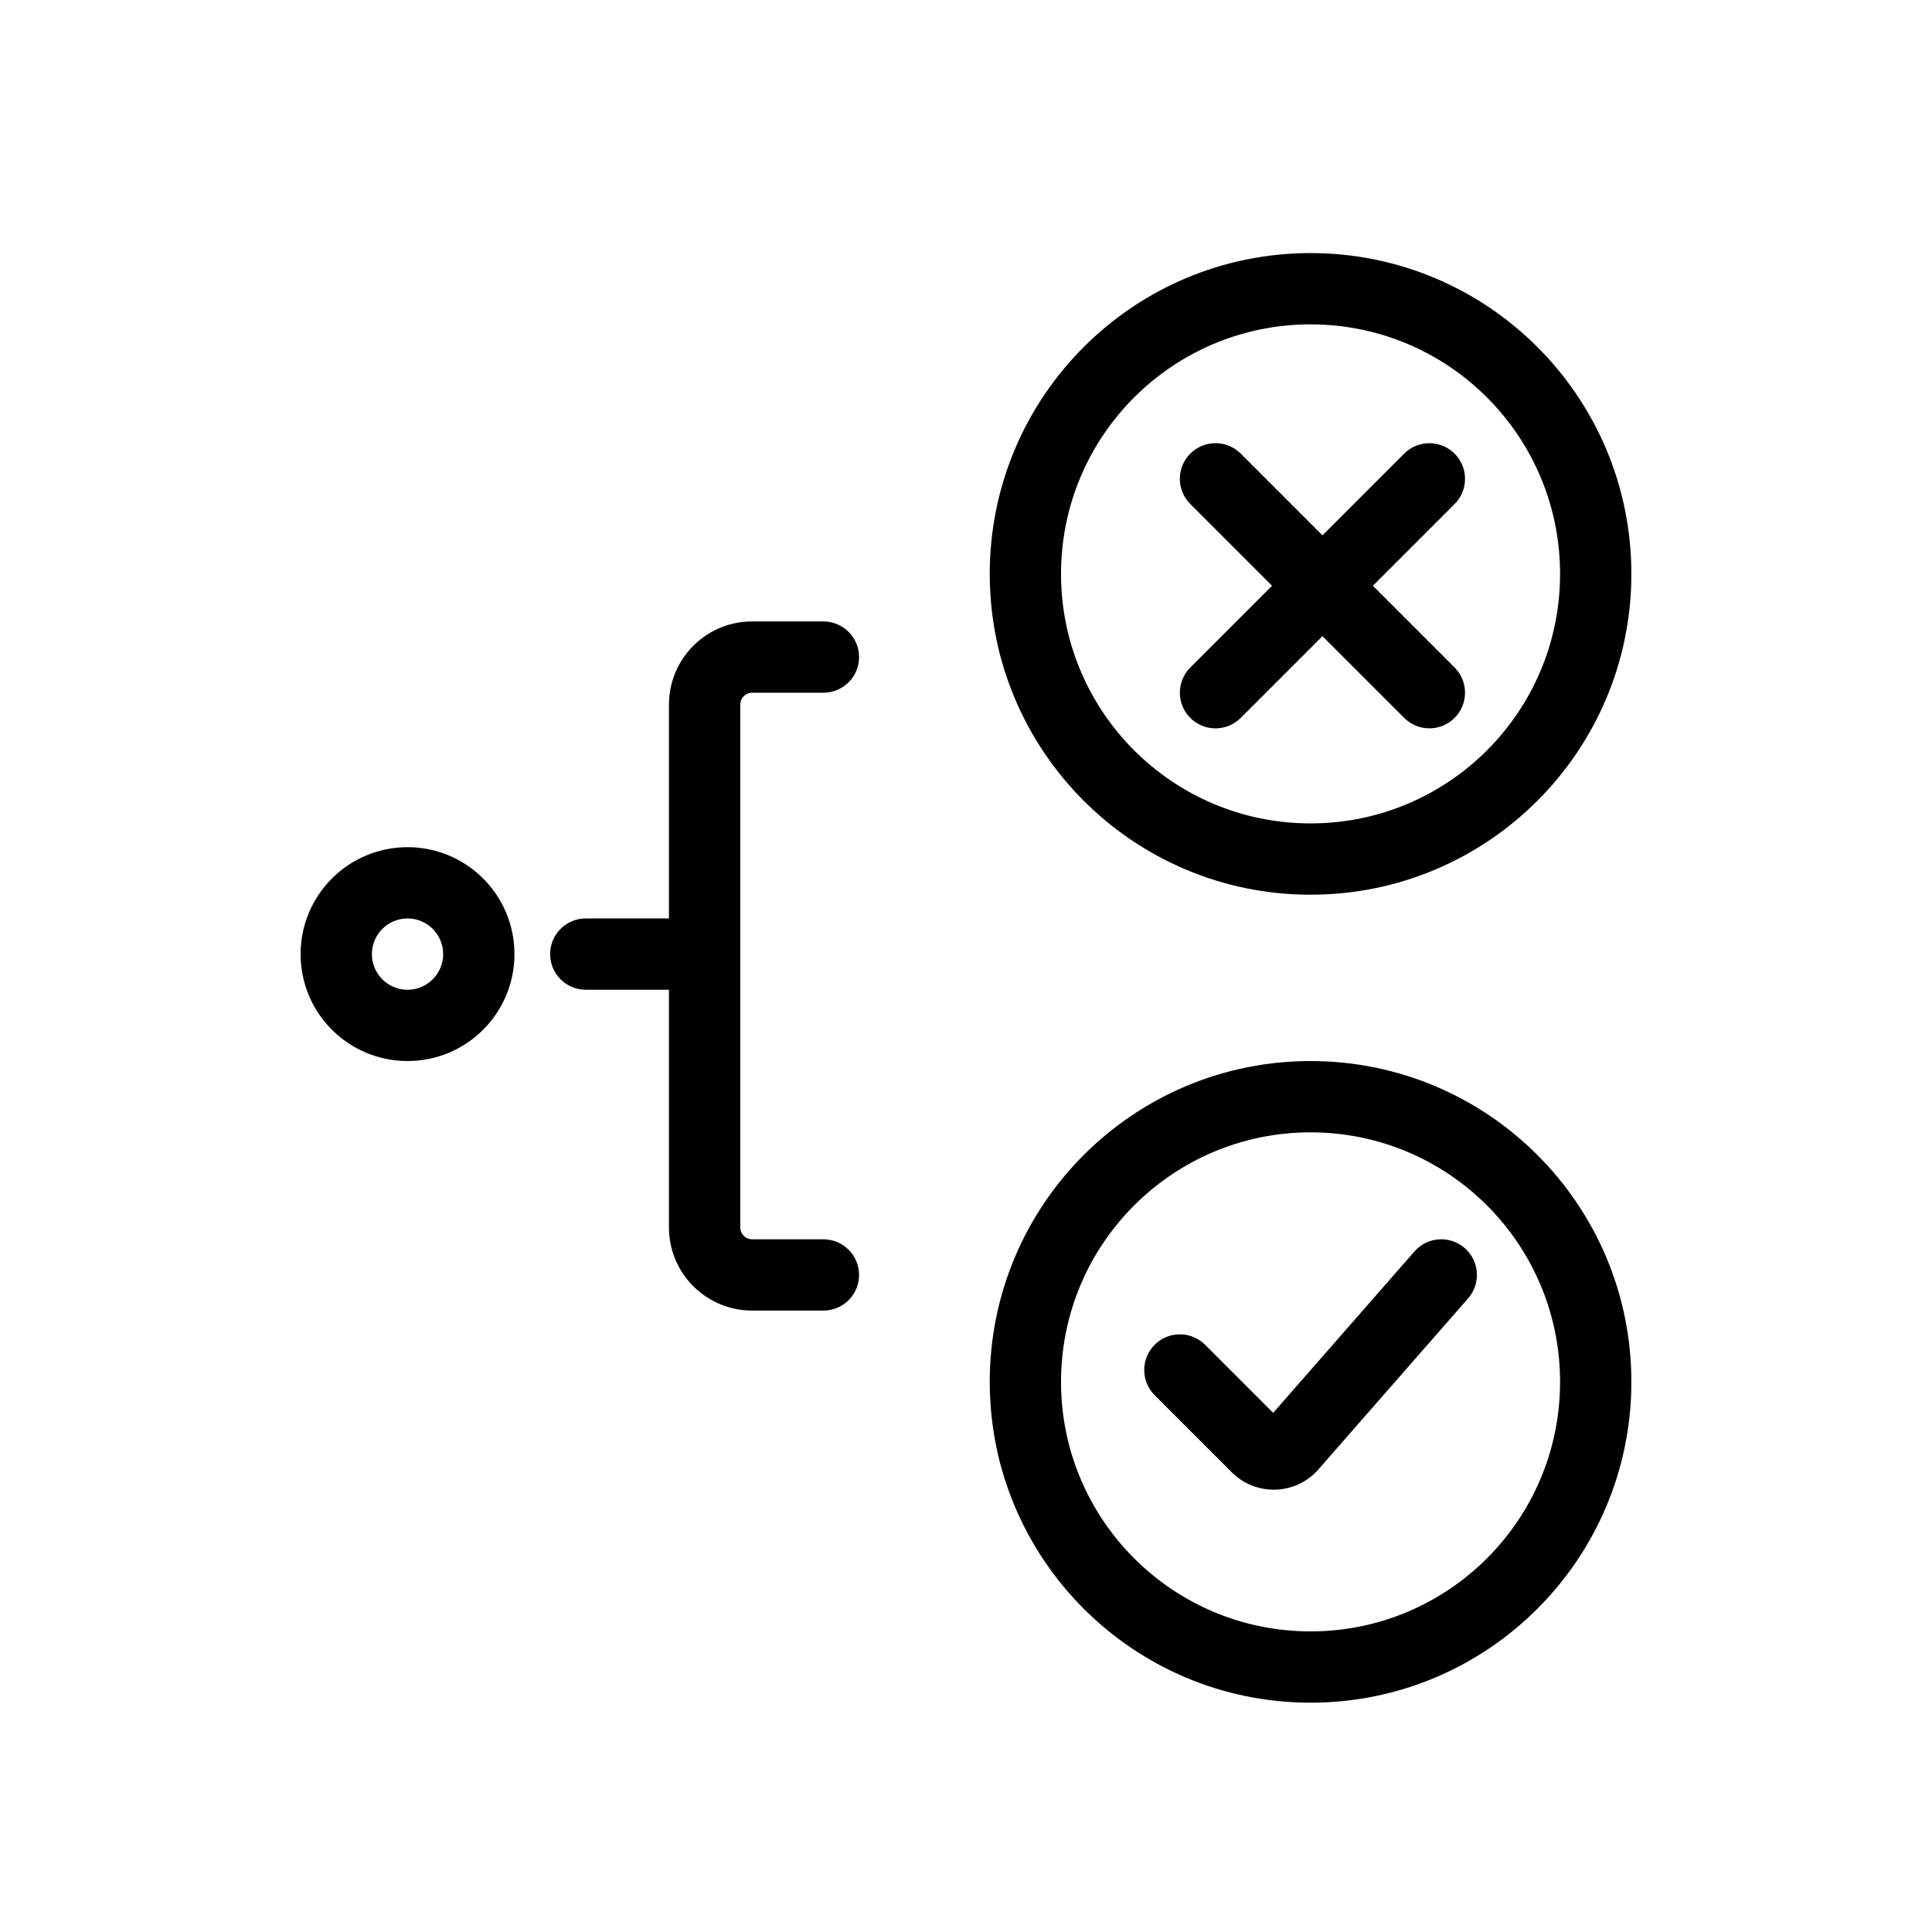
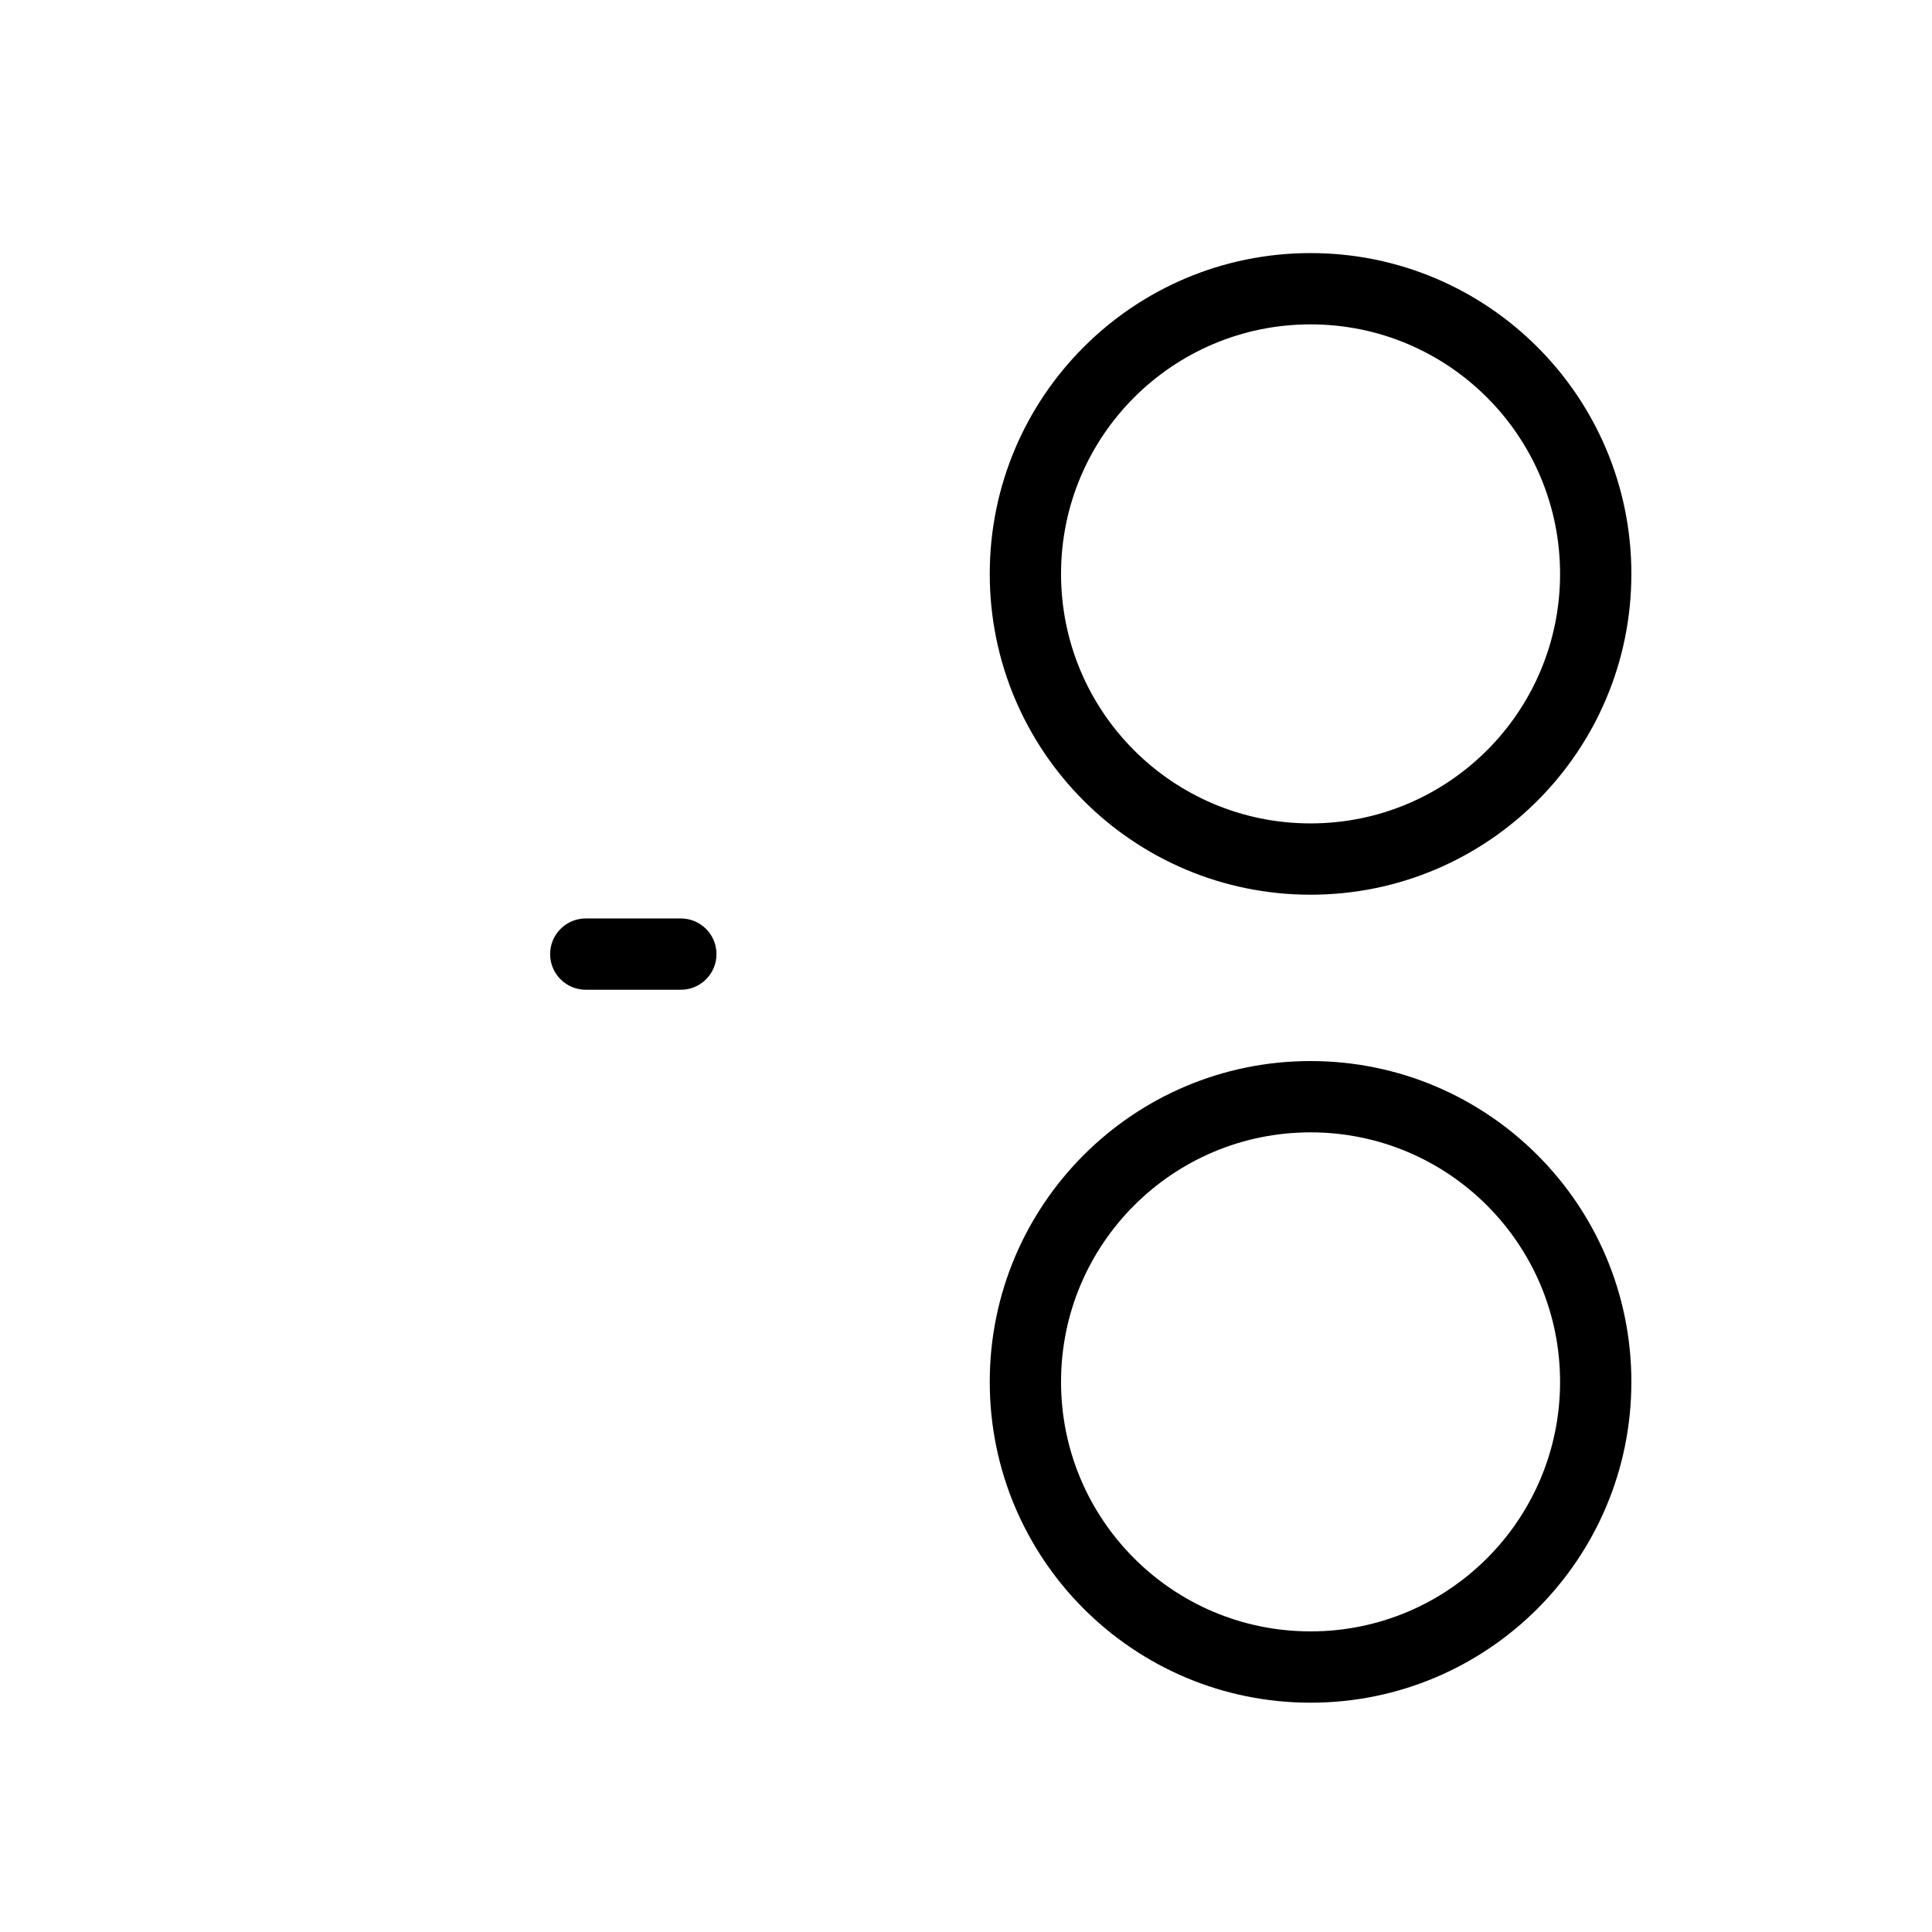
<svg xmlns="http://www.w3.org/2000/svg" fill="#000000" width="800px" height="800px" version="1.1" viewBox="144 144 512 512">
  <g>
-     <path d="m223.66 396.85c0 15.648 12.688 28.336 28.34 28.336s28.34-12.688 28.34-28.336c0-15.652-12.688-28.34-28.34-28.34s-28.34 12.688-28.34 28.34zm18.895 0c0-5.219 4.231-9.449 9.445-9.449 5.219 0 9.445 4.231 9.445 9.449 0 5.215-4.227 9.445-9.445 9.445-5.215 0-9.445-4.231-9.445-9.445z" />
-     <path d="m321.28 330.73c0-11.77 9.223-21.383 20.832-22.012l1.211-0.031h18.891c5.219 0 9.449 4.231 9.449 9.445 0 4.91-3.746 8.945-8.539 9.402l-0.91 0.043h-18.891c-1.547 0-2.832 1.117-3.098 2.586l-0.051 0.566v138.55c0 1.543 1.113 2.832 2.582 3.098l0.566 0.051h18.891c5.219 0 9.449 4.231 9.449 9.445 0 4.91-3.746 8.945-8.539 9.402l-0.91 0.043h-18.891c-11.77 0-21.383-9.219-22.008-20.832l-0.035-1.207z" />
    <path d="m289.79 396.85c0-4.91 3.746-8.949 8.539-9.406l0.91-0.043h25.188c5.219 0 9.449 4.231 9.449 9.449 0 4.91-3.746 8.945-8.539 9.402l-0.91 0.043h-25.188c-5.219 0-9.449-4.231-9.449-9.445z" />
    <path d="m491.31 211.07c-46.953 0-85.016 38.062-85.016 85.016 0 46.957 38.062 85.02 85.016 85.02 46.957 0 85.02-38.062 85.02-85.02 0-46.953-38.062-85.016-85.02-85.016zm0 18.891c36.52 0 66.125 29.605 66.125 66.125 0 36.523-29.605 66.125-66.125 66.125s-66.125-29.602-66.125-66.125c0-36.52 29.605-66.125 66.125-66.125z" />
    <path d="m491.31 425.19c-46.953 0-85.016 38.066-85.016 85.02s38.062 85.02 85.016 85.02c46.957 0 85.02-38.066 85.02-85.02s-38.062-85.02-85.02-85.02zm0 18.895c36.52 0 66.125 29.605 66.125 66.125s-29.605 66.125-66.125 66.125-66.125-29.605-66.125-66.125 29.605-66.125 66.125-66.125z" />
-     <path d="m518.84 475.65c3.438-3.926 9.406-4.324 13.332-0.891 3.68 3.223 4.262 8.668 1.488 12.57l-0.602 0.762-40.094 45.801c-0.066 0.07-0.148 0.152-0.27 0.277-5.883 5.883-15.258 6.137-21.445 0.766l-0.82-0.766-20.434-20.43c-3.688-3.691-3.688-9.672 0-13.359 3.461-3.461 8.934-3.676 12.645-0.648l0.715 0.648 18.047 18.047z" />
-     <path d="m516.12 264.22c3.691-3.691 9.672-3.691 13.359 0 3.461 3.457 3.676 8.93 0.648 12.641l-0.648 0.719-56.676 56.676c-3.691 3.691-9.672 3.691-13.359 0-3.461-3.457-3.676-8.93-0.648-12.641l0.648-0.719z" />
-     <path d="m516.12 334.25c3.691 3.691 9.672 3.691 13.359 0 3.461-3.457 3.676-8.93 0.648-12.641l-0.648-0.719-56.676-56.676c-3.691-3.691-9.672-3.691-13.359 0-3.461 3.457-3.676 8.93-0.648 12.641l0.648 0.719z" />
  </g>
</svg>